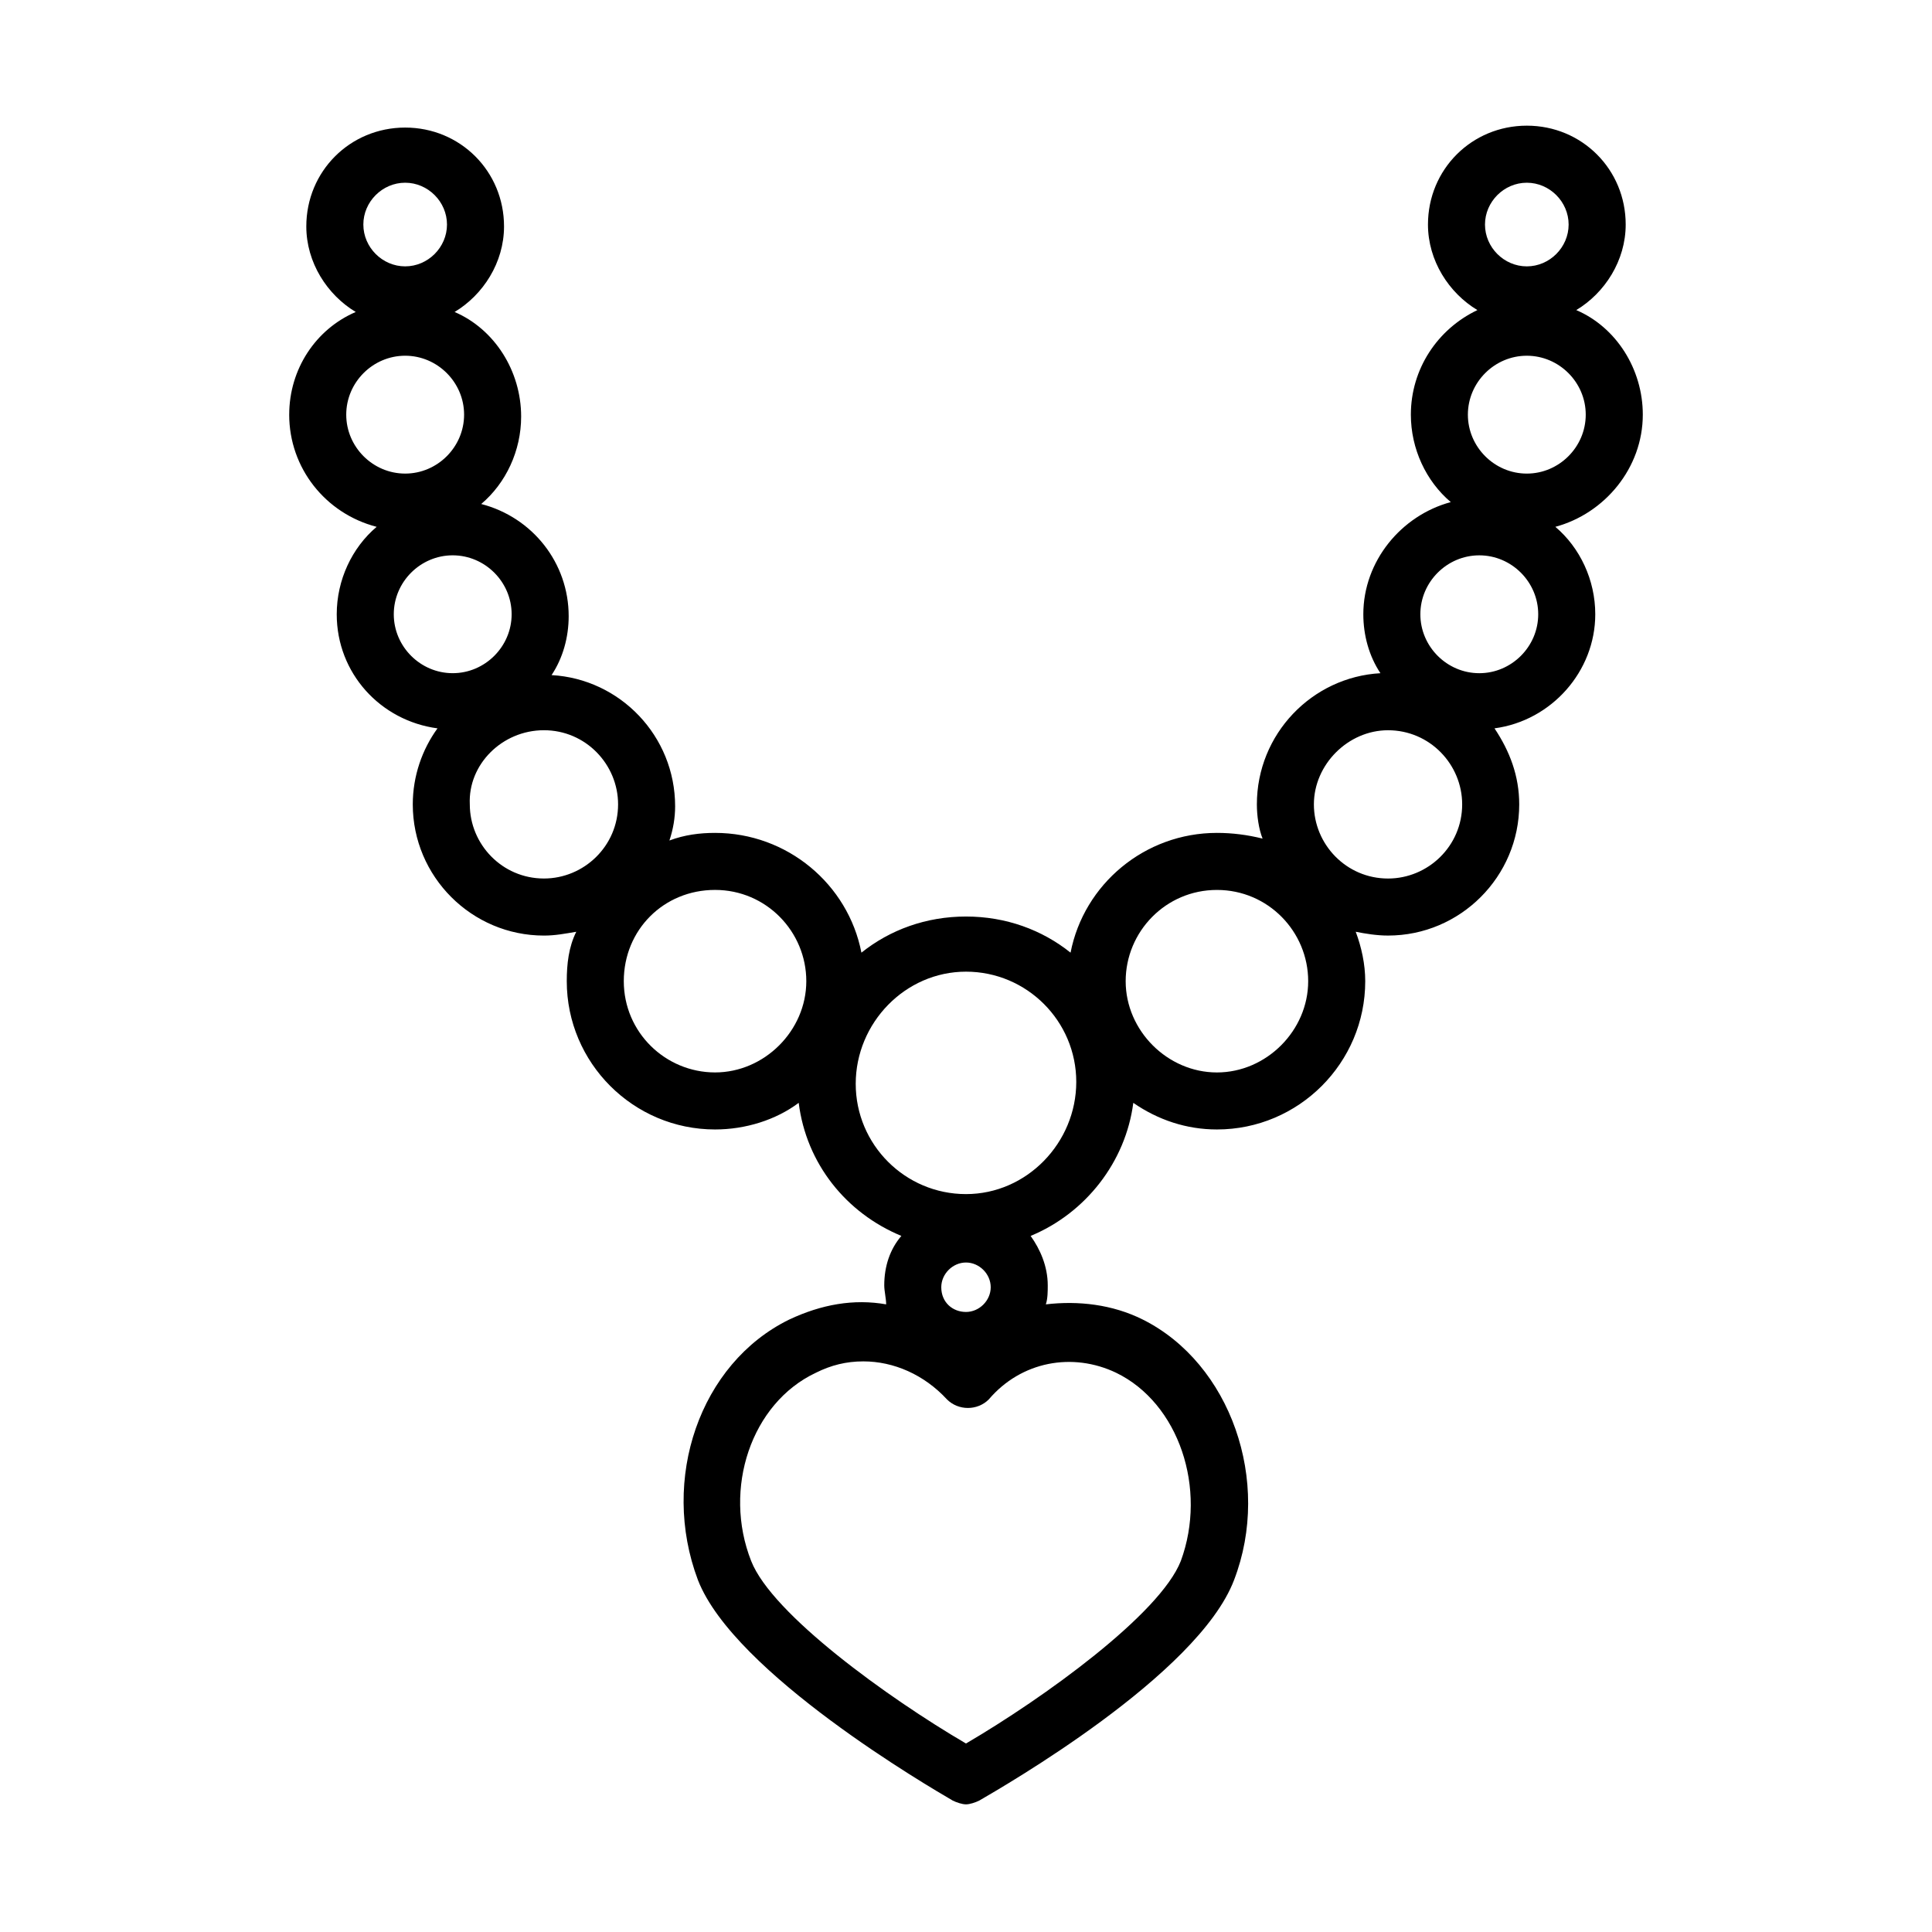
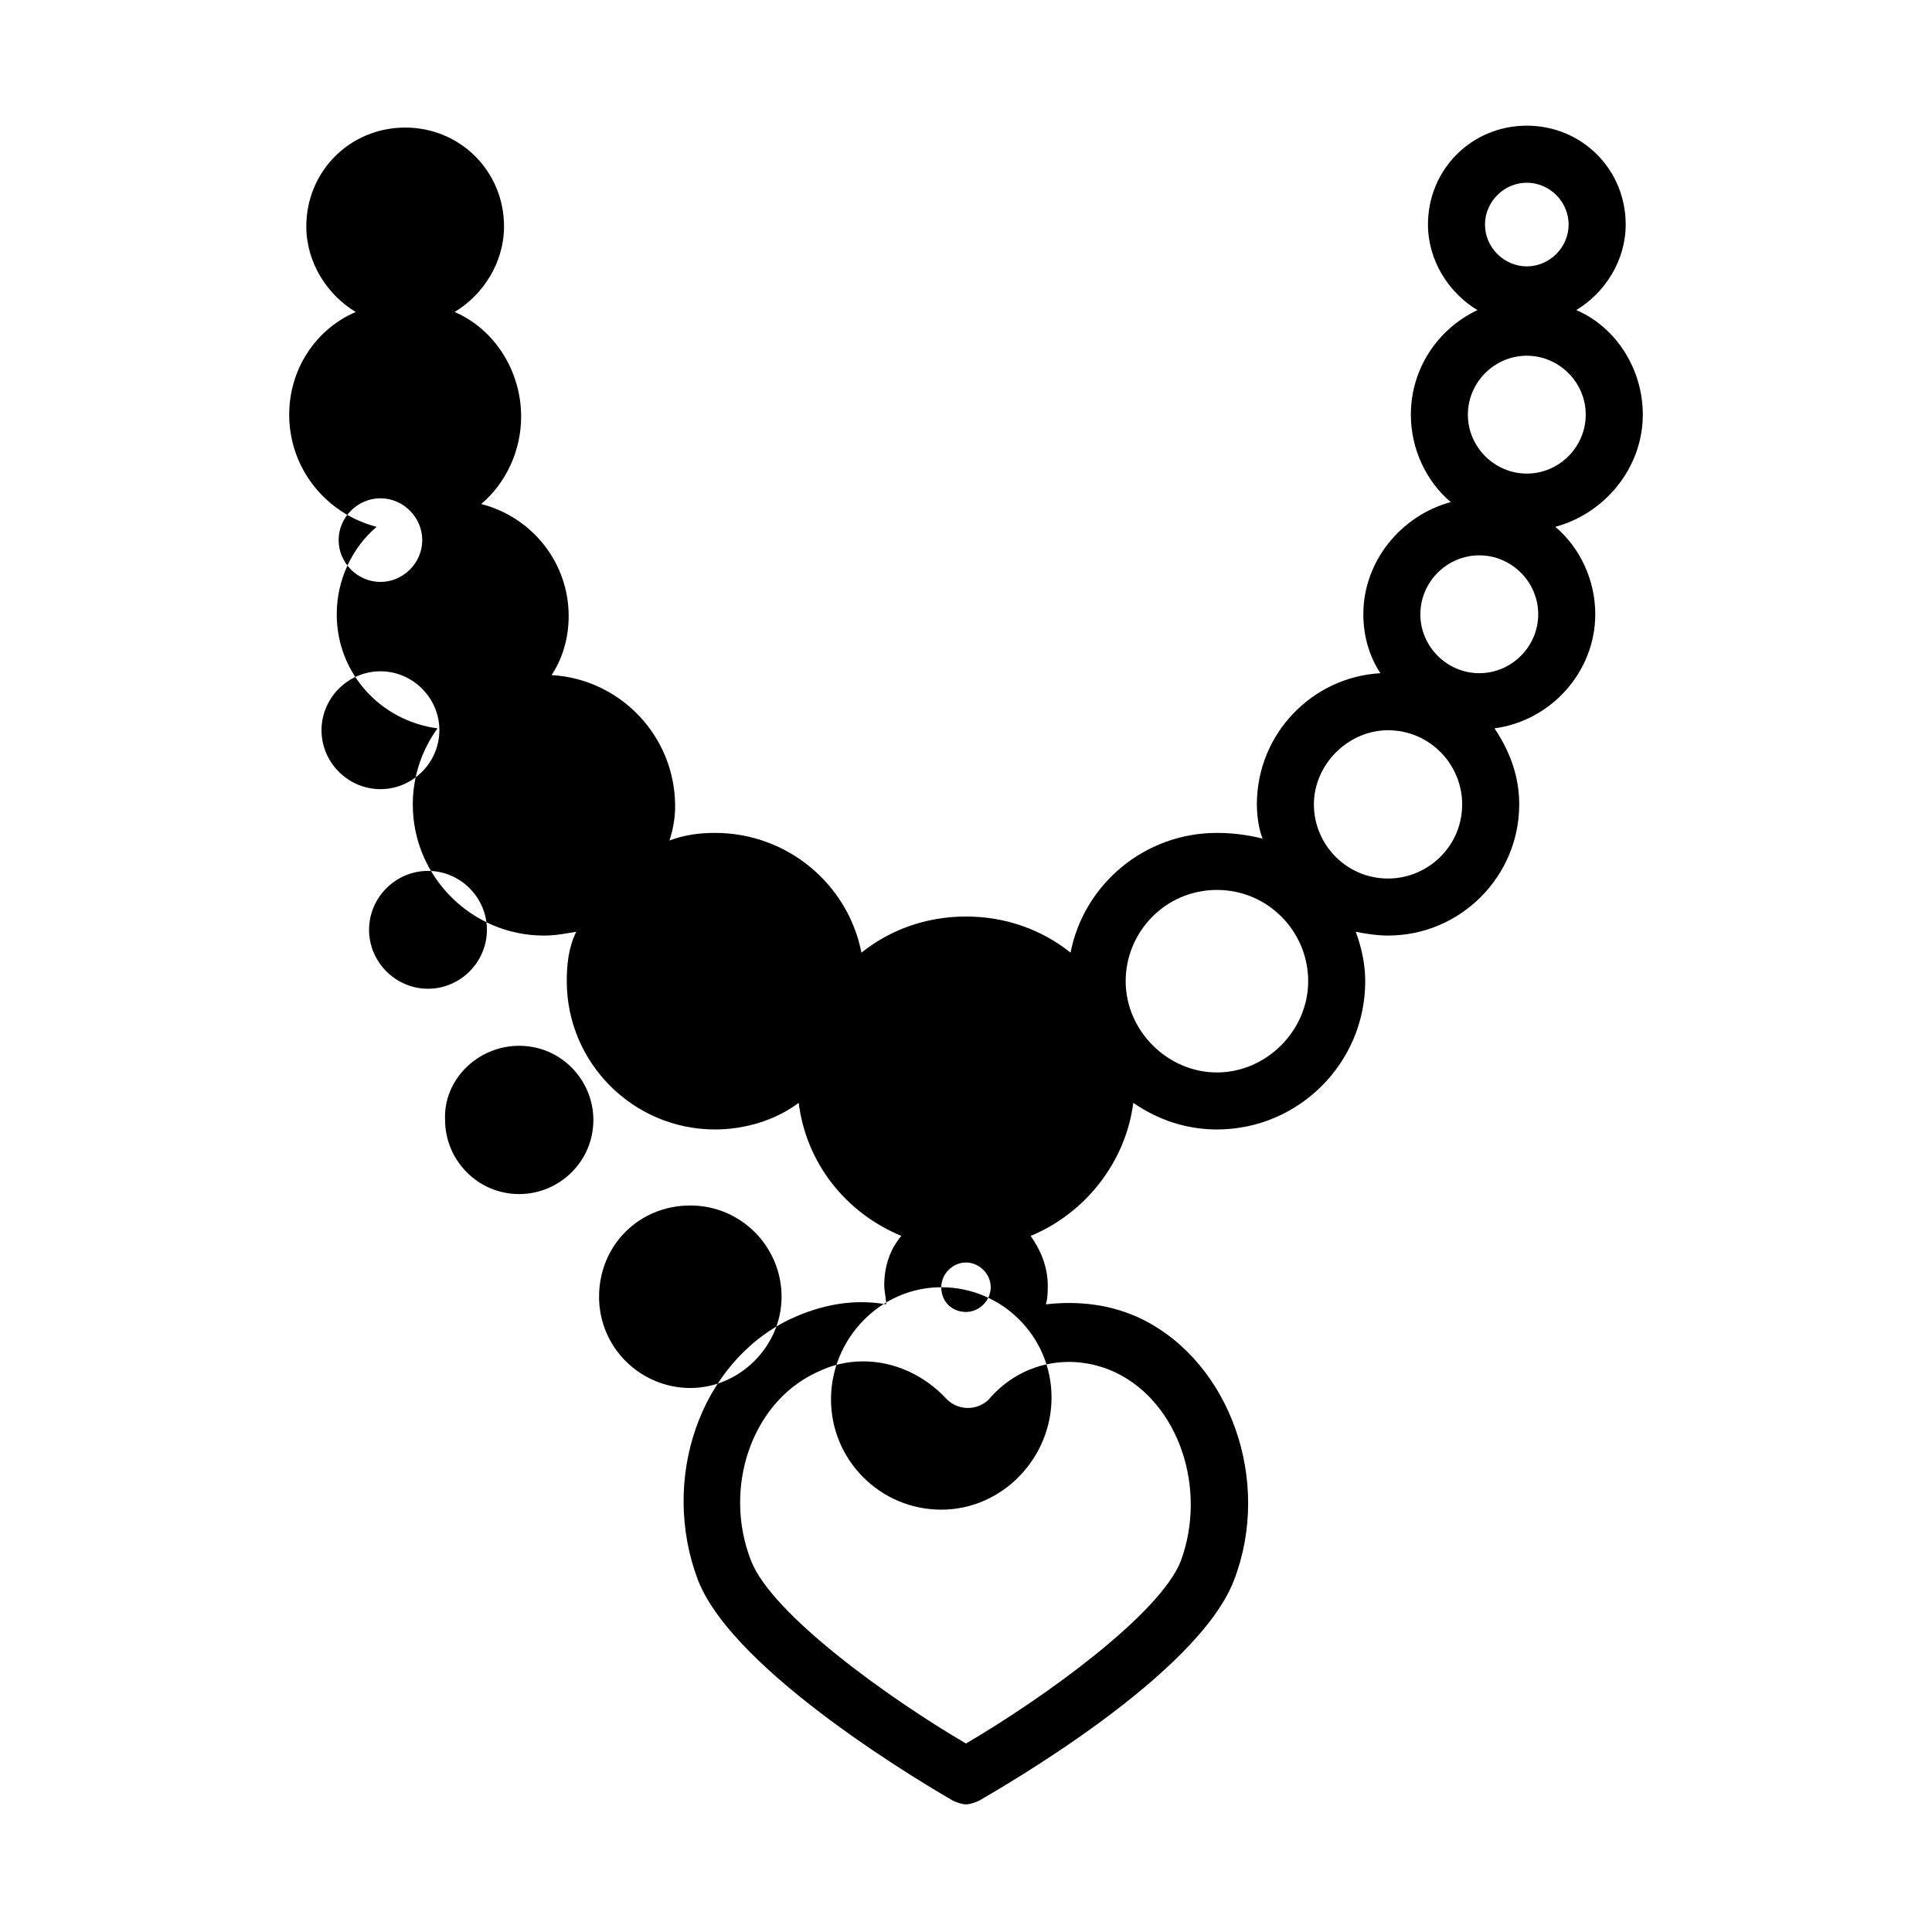
<svg xmlns="http://www.w3.org/2000/svg" fill="#000000" width="800px" height="800px" version="1.1" viewBox="144 144 512 512">
-   <path d="m220.64 253.89c0 14.105 9.574 26.199 23.176 29.727-6.551 5.543-10.578 14.105-10.578 23.176 0 15.617 11.586 28.215 26.703 30.23-4.031 5.543-6.551 12.594-6.551 20.152 0 19.145 15.617 34.762 34.762 34.762 3.023 0 5.543-0.504 8.566-1.008-2.016 4.027-2.519 8.562-2.519 13.094 0 21.664 17.633 39.297 39.297 39.297 8.062 0 16.121-2.519 22.168-7.055 2.016 16.121 12.594 29.223 27.207 35.266-3.023 3.527-4.535 8.062-4.535 13.098 0 1.512 0.504 3.527 0.504 5.039-8.566-1.512-17.129 0-25.695 4.031-23.68 11.586-34.258 42.32-24.184 69.023 9.574 24.688 61.465 54.914 67.512 58.441 1.008 0.504 2.519 1.008 3.527 1.008s2.519-0.504 3.527-1.008c6.047-3.527 57.938-33.25 67.512-58.441 10.078-26.199-1.008-57.434-24.184-69.023-8.062-4.031-17.129-5.039-25.695-4.031 0.504-1.512 0.504-3.527 0.504-5.039 0-5.039-2.016-9.574-4.535-13.098 14.609-6.047 25.191-19.648 27.207-35.266 6.551 4.535 14.105 7.055 22.168 7.055 21.664 0 39.297-17.633 39.297-39.297 0-4.535-1.008-9.07-2.519-13.098 2.519 0.504 5.543 1.008 8.566 1.008 19.145 0 34.762-15.617 34.762-34.762 0-7.559-2.519-14.105-6.551-20.152 15.113-2.016 26.703-15.113 26.703-30.23 0-9.07-4.031-17.633-10.578-23.176 13.098-3.527 23.176-15.617 23.176-29.727 0-12.09-7.055-23.176-17.633-27.711 7.559-4.535 13.098-13.098 13.098-22.672 0-14.609-11.586-26.199-26.199-26.199-14.609 0-26.199 11.586-26.199 26.199 0 9.574 5.543 18.137 13.098 22.672-10.578 5.039-17.633 15.617-17.633 27.711 0 9.07 4.031 17.633 10.578 23.176-13.098 3.527-23.176 15.617-23.176 29.727 0 5.543 1.512 11.082 4.535 15.617-18.137 1.008-32.746 16.121-32.746 34.762 0 3.023 0.504 6.551 1.512 9.07-4.031-1.008-8.062-1.512-12.094-1.512-19.145 0-35.266 13.602-38.793 31.738-7.559-6.047-17.129-9.574-27.711-9.574-10.578 0-20.152 3.527-27.711 9.574-3.527-18.137-19.648-31.738-38.793-31.738-4.031 0-8.062 0.504-12.09 2.016 1.008-3.023 1.512-6.047 1.512-9.07 0-18.641-14.609-33.754-32.746-34.762 3.023-4.535 4.535-10.078 4.535-15.617 0-14.105-9.574-26.199-23.176-29.727 6.551-5.543 10.578-14.105 10.578-23.176 0-12.09-7.055-23.176-17.633-27.711 7.559-4.535 13.098-13.098 13.098-22.672 0-14.609-11.586-26.199-26.199-26.199-14.609 0-26.199 11.586-26.199 26.199 0 9.574 5.543 18.137 13.098 22.672-10.574 4.539-17.629 15.117-17.629 27.211zm327.98-61.465c6.047 0 11.082 5.039 11.082 11.082 0 6.047-5.039 11.082-11.082 11.082-6.047 0-11.082-5.039-11.082-11.082s5.039-11.082 11.082-11.082zm0 45.848c8.566 0 15.617 7.055 15.617 15.617 0 8.566-7.055 15.617-15.617 15.617-8.566 0-15.617-7.055-15.617-15.617 0-8.566 7.055-15.617 15.617-15.617zm-12.594 52.898c8.566 0 15.617 7.055 15.617 15.617 0 8.566-7.055 15.617-15.617 15.617-8.566 0-15.617-7.055-15.617-15.617s7.051-15.617 15.617-15.617zm-24.184 46.352c11.082 0 19.648 9.07 19.648 19.648 0 11.082-9.07 19.648-19.648 19.648-11.082 0-19.648-9.07-19.648-19.648 0-10.582 9.07-19.648 19.648-19.648zm-45.344 42.32c13.602 0 24.184 11.082 24.184 24.184 0 13.098-11.082 24.184-24.184 24.184-13.098 0-24.184-11.082-24.184-24.184 0.004-13.102 10.582-24.184 24.184-24.184zm-26.699 127.96c16.625 8.062 24.184 30.73 17.129 49.879-5.543 14.105-36.273 36.273-56.93 48.367-20.656-12.09-51.387-34.258-56.93-48.367-7.559-19.145 0-41.816 17.129-49.879 4.031-2.016 8.062-3.023 12.594-3.023 8.062 0 16.121 3.527 22.168 10.078 3.023 3.023 8.062 3.023 11.082 0 8.566-10.078 22.168-12.594 33.758-7.055zm-46.352-22.672c0-3.527 3.023-6.551 6.551-6.551s6.551 3.023 6.551 6.551-3.023 6.551-6.551 6.551-6.551-2.519-6.551-6.551zm6.551-83.629c16.121 0 29.223 13.098 29.223 29.223-0.004 16.117-13.102 29.723-29.223 29.723s-29.223-13.098-29.223-29.223c0-16.121 13.098-29.723 29.223-29.723zm-66.504-21.664c13.602 0 24.184 11.082 24.184 24.184 0 13.098-11.082 24.184-24.184 24.184-13.098-0.004-24.184-10.582-24.184-24.188 0-13.602 10.582-24.18 24.184-24.18zm-45.344-42.32c11.082 0 19.648 9.07 19.648 19.648 0 11.082-9.07 19.648-19.648 19.648-11.082 0-19.648-9.07-19.648-19.648-0.504-10.582 8.566-19.648 19.648-19.648zm-8.562-30.734c0 8.566-7.055 15.617-15.617 15.617-8.566 0-15.617-7.055-15.617-15.617 0-8.566 7.055-15.617 15.617-15.617s15.617 7.055 15.617 15.617zm-28.215-114.36c6.047 0 11.082 5.039 11.082 11.082 0 6.047-5.039 11.082-11.082 11.082-6.047 0-11.082-5.039-11.082-11.082-0.004-6.043 5.035-11.082 11.082-11.082zm0 45.848c8.566 0 15.617 7.055 15.617 15.617 0 8.566-7.055 15.617-15.617 15.617-8.566 0-15.617-7.055-15.617-15.617 0-8.566 7.051-15.617 15.617-15.617z" />
+   <path d="m220.64 253.89c0 14.105 9.574 26.199 23.176 29.727-6.551 5.543-10.578 14.105-10.578 23.176 0 15.617 11.586 28.215 26.703 30.23-4.031 5.543-6.551 12.594-6.551 20.152 0 19.145 15.617 34.762 34.762 34.762 3.023 0 5.543-0.504 8.566-1.008-2.016 4.027-2.519 8.562-2.519 13.094 0 21.664 17.633 39.297 39.297 39.297 8.062 0 16.121-2.519 22.168-7.055 2.016 16.121 12.594 29.223 27.207 35.266-3.023 3.527-4.535 8.062-4.535 13.098 0 1.512 0.504 3.527 0.504 5.039-8.566-1.512-17.129 0-25.695 4.031-23.68 11.586-34.258 42.32-24.184 69.023 9.574 24.688 61.465 54.914 67.512 58.441 1.008 0.504 2.519 1.008 3.527 1.008s2.519-0.504 3.527-1.008c6.047-3.527 57.938-33.25 67.512-58.441 10.078-26.199-1.008-57.434-24.184-69.023-8.062-4.031-17.129-5.039-25.695-4.031 0.504-1.512 0.504-3.527 0.504-5.039 0-5.039-2.016-9.574-4.535-13.098 14.609-6.047 25.191-19.648 27.207-35.266 6.551 4.535 14.105 7.055 22.168 7.055 21.664 0 39.297-17.633 39.297-39.297 0-4.535-1.008-9.07-2.519-13.098 2.519 0.504 5.543 1.008 8.566 1.008 19.145 0 34.762-15.617 34.762-34.762 0-7.559-2.519-14.105-6.551-20.152 15.113-2.016 26.703-15.113 26.703-30.23 0-9.07-4.031-17.633-10.578-23.176 13.098-3.527 23.176-15.617 23.176-29.727 0-12.09-7.055-23.176-17.633-27.711 7.559-4.535 13.098-13.098 13.098-22.672 0-14.609-11.586-26.199-26.199-26.199-14.609 0-26.199 11.586-26.199 26.199 0 9.574 5.543 18.137 13.098 22.672-10.578 5.039-17.633 15.617-17.633 27.711 0 9.07 4.031 17.633 10.578 23.176-13.098 3.527-23.176 15.617-23.176 29.727 0 5.543 1.512 11.082 4.535 15.617-18.137 1.008-32.746 16.121-32.746 34.762 0 3.023 0.504 6.551 1.512 9.07-4.031-1.008-8.062-1.512-12.094-1.512-19.145 0-35.266 13.602-38.793 31.738-7.559-6.047-17.129-9.574-27.711-9.574-10.578 0-20.152 3.527-27.711 9.574-3.527-18.137-19.648-31.738-38.793-31.738-4.031 0-8.062 0.504-12.09 2.016 1.008-3.023 1.512-6.047 1.512-9.07 0-18.641-14.609-33.754-32.746-34.762 3.023-4.535 4.535-10.078 4.535-15.617 0-14.105-9.574-26.199-23.176-29.727 6.551-5.543 10.578-14.105 10.578-23.176 0-12.09-7.055-23.176-17.633-27.711 7.559-4.535 13.098-13.098 13.098-22.672 0-14.609-11.586-26.199-26.199-26.199-14.609 0-26.199 11.586-26.199 26.199 0 9.574 5.543 18.137 13.098 22.672-10.574 4.539-17.629 15.117-17.629 27.211zm327.98-61.465c6.047 0 11.082 5.039 11.082 11.082 0 6.047-5.039 11.082-11.082 11.082-6.047 0-11.082-5.039-11.082-11.082s5.039-11.082 11.082-11.082zm0 45.848c8.566 0 15.617 7.055 15.617 15.617 0 8.566-7.055 15.617-15.617 15.617-8.566 0-15.617-7.055-15.617-15.617 0-8.566 7.055-15.617 15.617-15.617zm-12.594 52.898c8.566 0 15.617 7.055 15.617 15.617 0 8.566-7.055 15.617-15.617 15.617-8.566 0-15.617-7.055-15.617-15.617s7.051-15.617 15.617-15.617zm-24.184 46.352c11.082 0 19.648 9.07 19.648 19.648 0 11.082-9.07 19.648-19.648 19.648-11.082 0-19.648-9.07-19.648-19.648 0-10.582 9.07-19.648 19.648-19.648zm-45.344 42.32c13.602 0 24.184 11.082 24.184 24.184 0 13.098-11.082 24.184-24.184 24.184-13.098 0-24.184-11.082-24.184-24.184 0.004-13.102 10.582-24.184 24.184-24.184zm-26.699 127.96c16.625 8.062 24.184 30.73 17.129 49.879-5.543 14.105-36.273 36.273-56.93 48.367-20.656-12.09-51.387-34.258-56.93-48.367-7.559-19.145 0-41.816 17.129-49.879 4.031-2.016 8.062-3.023 12.594-3.023 8.062 0 16.121 3.527 22.168 10.078 3.023 3.023 8.062 3.023 11.082 0 8.566-10.078 22.168-12.594 33.758-7.055zm-46.352-22.672c0-3.527 3.023-6.551 6.551-6.551s6.551 3.023 6.551 6.551-3.023 6.551-6.551 6.551-6.551-2.519-6.551-6.551zc16.121 0 29.223 13.098 29.223 29.223-0.004 16.117-13.102 29.723-29.223 29.723s-29.223-13.098-29.223-29.223c0-16.121 13.098-29.723 29.223-29.723zm-66.504-21.664c13.602 0 24.184 11.082 24.184 24.184 0 13.098-11.082 24.184-24.184 24.184-13.098-0.004-24.184-10.582-24.184-24.188 0-13.602 10.582-24.18 24.184-24.18zm-45.344-42.32c11.082 0 19.648 9.07 19.648 19.648 0 11.082-9.07 19.648-19.648 19.648-11.082 0-19.648-9.07-19.648-19.648-0.504-10.582 8.566-19.648 19.648-19.648zm-8.562-30.734c0 8.566-7.055 15.617-15.617 15.617-8.566 0-15.617-7.055-15.617-15.617 0-8.566 7.055-15.617 15.617-15.617s15.617 7.055 15.617 15.617zm-28.215-114.36c6.047 0 11.082 5.039 11.082 11.082 0 6.047-5.039 11.082-11.082 11.082-6.047 0-11.082-5.039-11.082-11.082-0.004-6.043 5.035-11.082 11.082-11.082zm0 45.848c8.566 0 15.617 7.055 15.617 15.617 0 8.566-7.055 15.617-15.617 15.617-8.566 0-15.617-7.055-15.617-15.617 0-8.566 7.051-15.617 15.617-15.617z" />
</svg>